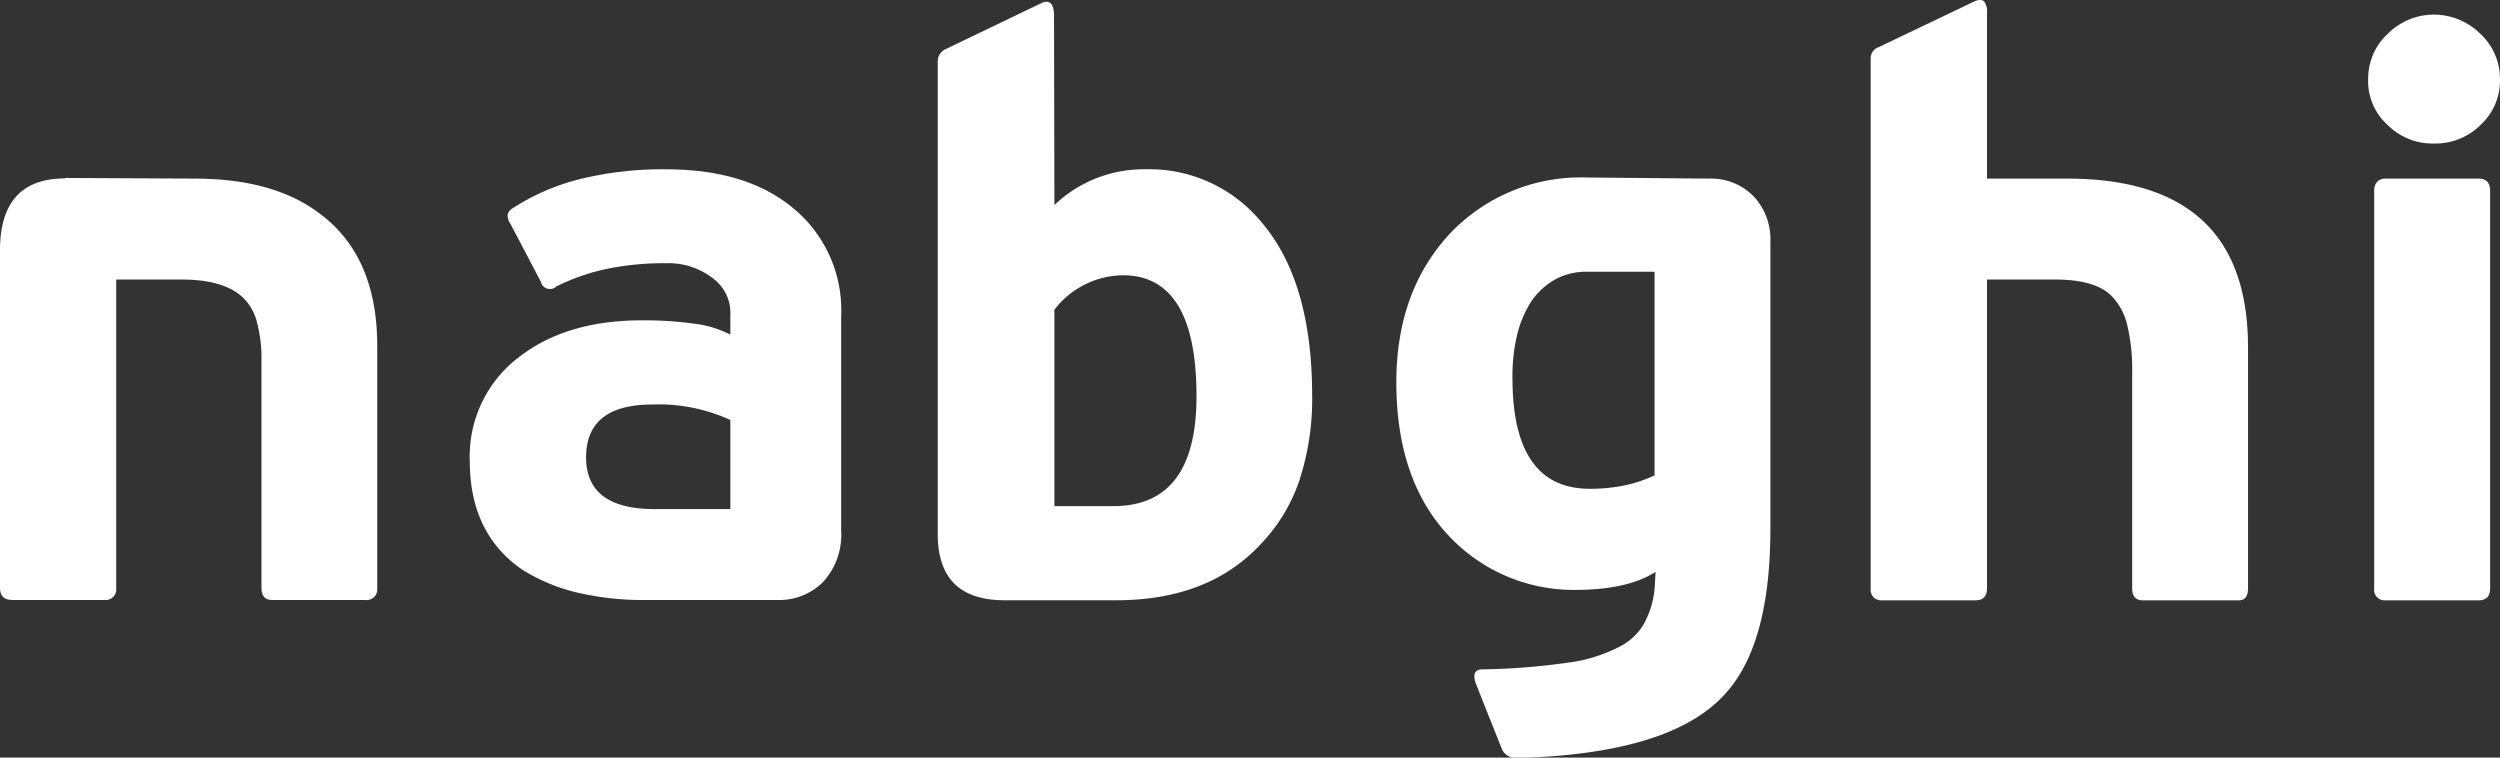
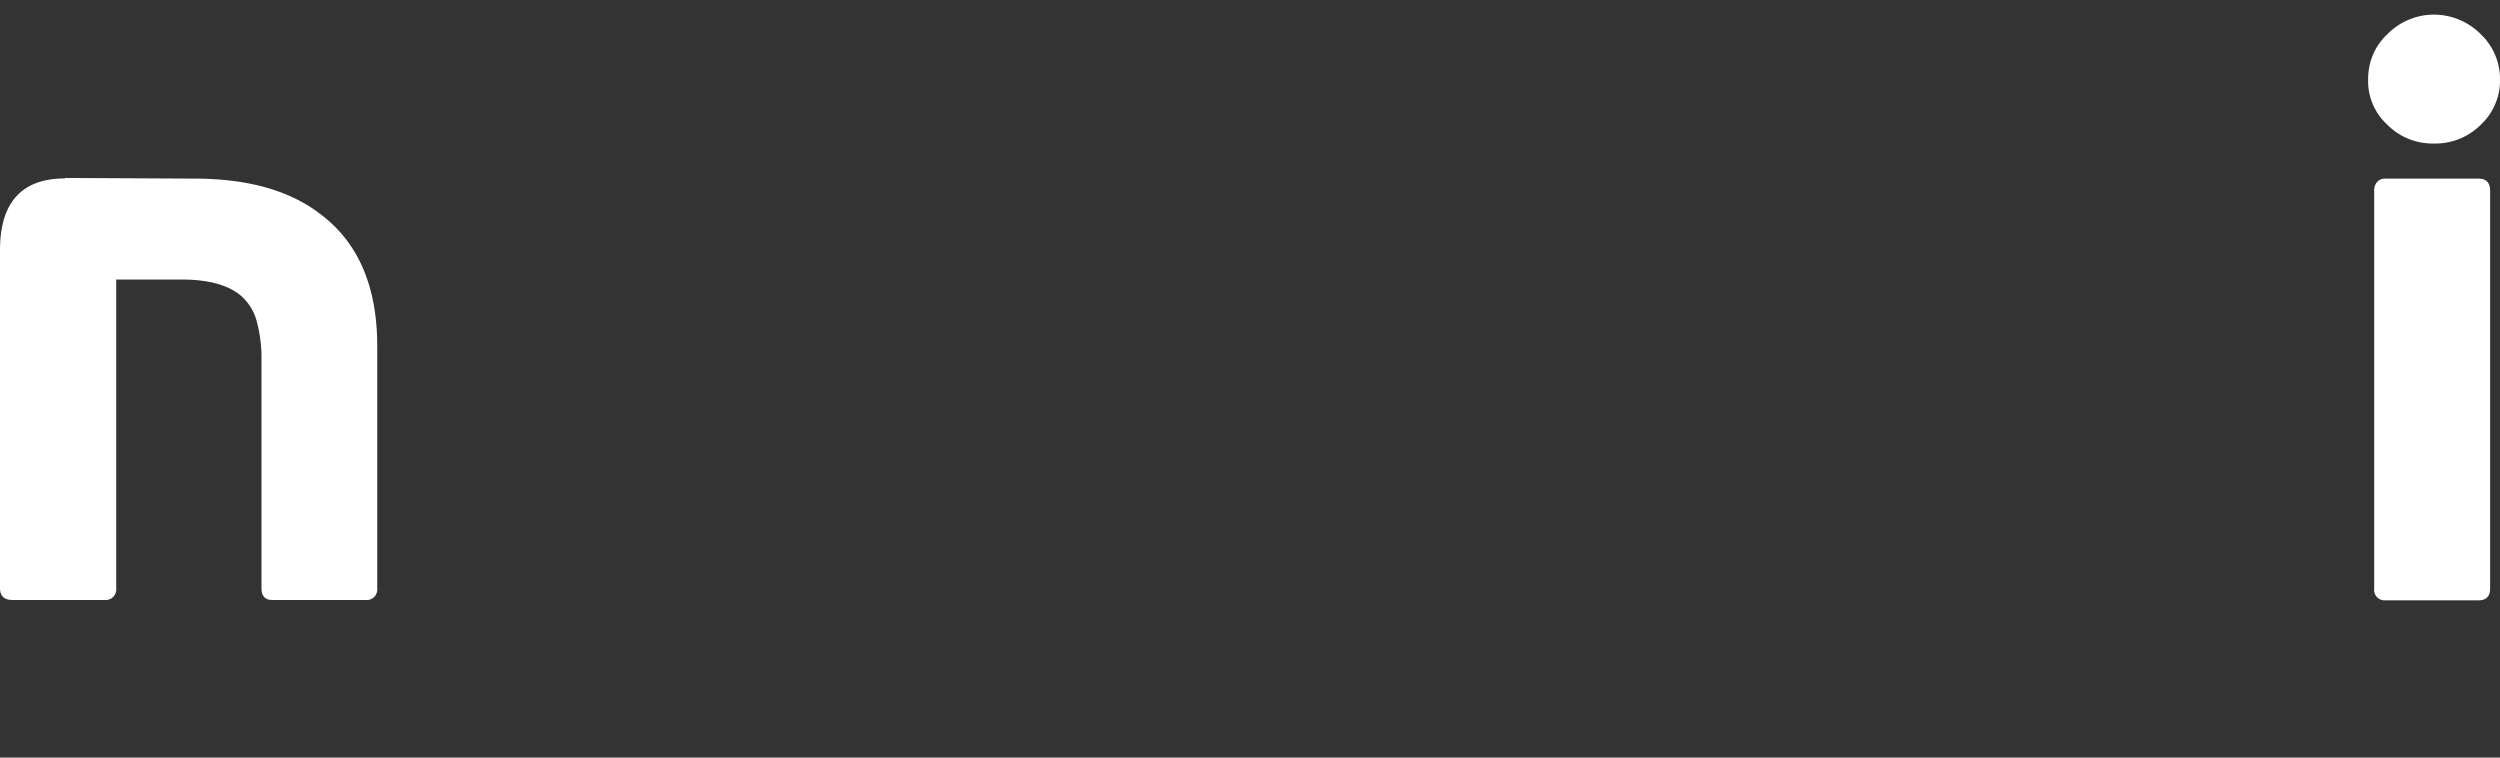
<svg xmlns="http://www.w3.org/2000/svg" id="Layer_1" data-name="Layer 1" viewBox="0 0 268.47 81.36">
  <rect x="0" y="0" width="268.47" height="81.36" fill="#333333" stroke="none" />
  <defs>
    <style>.cls-1{fill:#fff;}</style>
  </defs>
  <path class="cls-1" d="M12.75,20.93,26.62,21Q35.1,21,40,24.68,46.29,29.26,46.28,39V65A1.14,1.14,0,0,1,45,66.25H35c-.77,0-1.15-.43-1.15-1.29V40.49a15,15,0,0,0-.51-4.16,5.46,5.46,0,0,0-1.67-2.73q-2-1.71-6.15-1.76H18.25V65A1.14,1.14,0,0,1,17,66.25H7.11c-.9,0-1.34-.43-1.34-1.29V28.7q0-7.72,7-7.72Z" transform="translate(-5.77 -1.82)" />
-   <path class="cls-1" d="M60.85,24.17A23.85,23.85,0,0,1,68.27,21a37.19,37.19,0,0,1,9-1q8.61,0,13.6,4.11a14.16,14.16,0,0,1,5.23,11.61V58.81a7.47,7.47,0,0,1-1.94,5.5,6.58,6.58,0,0,1-4.91,1.94H75.09a30.58,30.58,0,0,1-7.47-.83A19.48,19.48,0,0,1,61.86,63q-5.64-3.88-5.64-11.66a13.36,13.36,0,0,1,5.55-11.37q5-3.75,12.95-3.75a39.37,39.37,0,0,1,5.55.35,11.63,11.63,0,0,1,3.93,1.18V35.64a4.56,4.56,0,0,0-1.71-3.8,7.73,7.73,0,0,0-5.23-1.75,29.86,29.86,0,0,0-6.49.64,22.56,22.56,0,0,0-5.25,1.85,1,1,0,0,1-1.67-.51l-3.28-6.24a1.49,1.49,0,0,1-.28-1A1.09,1.09,0,0,1,60.85,24.17ZM84.2,56.36V46.92a18.48,18.48,0,0,0-8.37-1.66q-7.12,0-7.12,5.68t7.72,5.55H84.2Z" transform="translate(-5.77 -1.82)" />
-   <path class="cls-1" d="M119,23.84A13.85,13.85,0,0,1,128.65,20a15.61,15.61,0,0,1,12.67,5.78q5.35,6.33,5.36,18.5a28.1,28.1,0,0,1-1.36,9.09,18.32,18.32,0,0,1-4.19,6.91q-5.59,6-15.49,6h-12q-7.17,0-7.17-7.12V8.53a1.47,1.47,0,0,1,.84-1.43l10.4-5c.83-.31,1.25.17,1.25,1.43Zm15.26,20.49v.05q0-13-7.91-13a9.41,9.41,0,0,0-7.35,3.7V56.17h6.66q8.6-.22,8.6-11.79Z" transform="translate(-5.77 -1.82)" />
-   <path class="cls-1" d="M189.28,21a6.39,6.39,0,0,1,4.9,2,6.77,6.77,0,0,1,1.71,4.77v30.8q0,12.48-4.86,17.76-5.78,6.46-22.38,6.89A1.62,1.62,0,0,1,167,82.12l-2.69-6.76c-.43-1.11-.2-1.66.7-1.66a72,72,0,0,0,9-.7,16.52,16.52,0,0,0,5.53-1.66,6.31,6.31,0,0,0,2.75-2.5,9.61,9.61,0,0,0,1.18-4l.09-1.61q-3,1.94-8.69,1.94a18.38,18.38,0,0,1-12.35-4.67q-6.8-6.1-6.8-17.62,0-9.81,5.78-16a19.32,19.32,0,0,1,14.57-6Zm-5.83,10-7.21,0a7,7,0,0,0-3.43.81,7.66,7.66,0,0,0-2.54,2.29,11.43,11.43,0,0,0-1.55,3.56,19.11,19.11,0,0,0-.53,4.76q0,11.9,8.32,11.89a18.19,18.19,0,0,0,3.75-.37,14.77,14.77,0,0,0,3.19-1.07V31Z" transform="translate(-5.77 -1.82)" />
-   <path class="cls-1" d="M219.15,21l8.61,0q19.43,0,19.42,18.13V65q0,1.29-1,1.29H235.9c-.78,0-1.16-.43-1.16-1.29V41.74a20.31,20.31,0,0,0-.51-4.92,6.6,6.6,0,0,0-1.62-3.13q-1.71-1.84-6.1-1.85h-7.36V65c0,.86-.41,1.29-1.25,1.29h-10A1.27,1.27,0,0,1,207,66a1.25,1.25,0,0,1-.34-1V8.21a1.29,1.29,0,0,1,.88-1.34L217.9,1.92c.44-.15.75-.13.95.07a1.87,1.87,0,0,1,.3,1.27V21Z" transform="translate(-5.77 -1.82)" />
  <path class="cls-1" d="M267.16,17.18v.05a6.8,6.8,0,0,1-5-2,6.33,6.33,0,0,1-2.08-4.9,6.75,6.75,0,0,1,.51-2.61,6.48,6.48,0,0,1,1.57-2.24,7,7,0,0,1,5-2.09,7.11,7.11,0,0,1,5,2.09,6.62,6.62,0,0,1,2.08,4.85,6.49,6.49,0,0,1-2.08,4.9,6.86,6.86,0,0,1-5,2Zm-6.43,5.14a1.34,1.34,0,0,1,.35-1,1.17,1.17,0,0,1,.85-.32h10c.84,0,1.25.44,1.25,1.34V65c0,.86-.41,1.29-1.25,1.29h-10a1.13,1.13,0,0,1-1.2-1.29Z" transform="translate(-5.77 -1.82)" />
</svg>